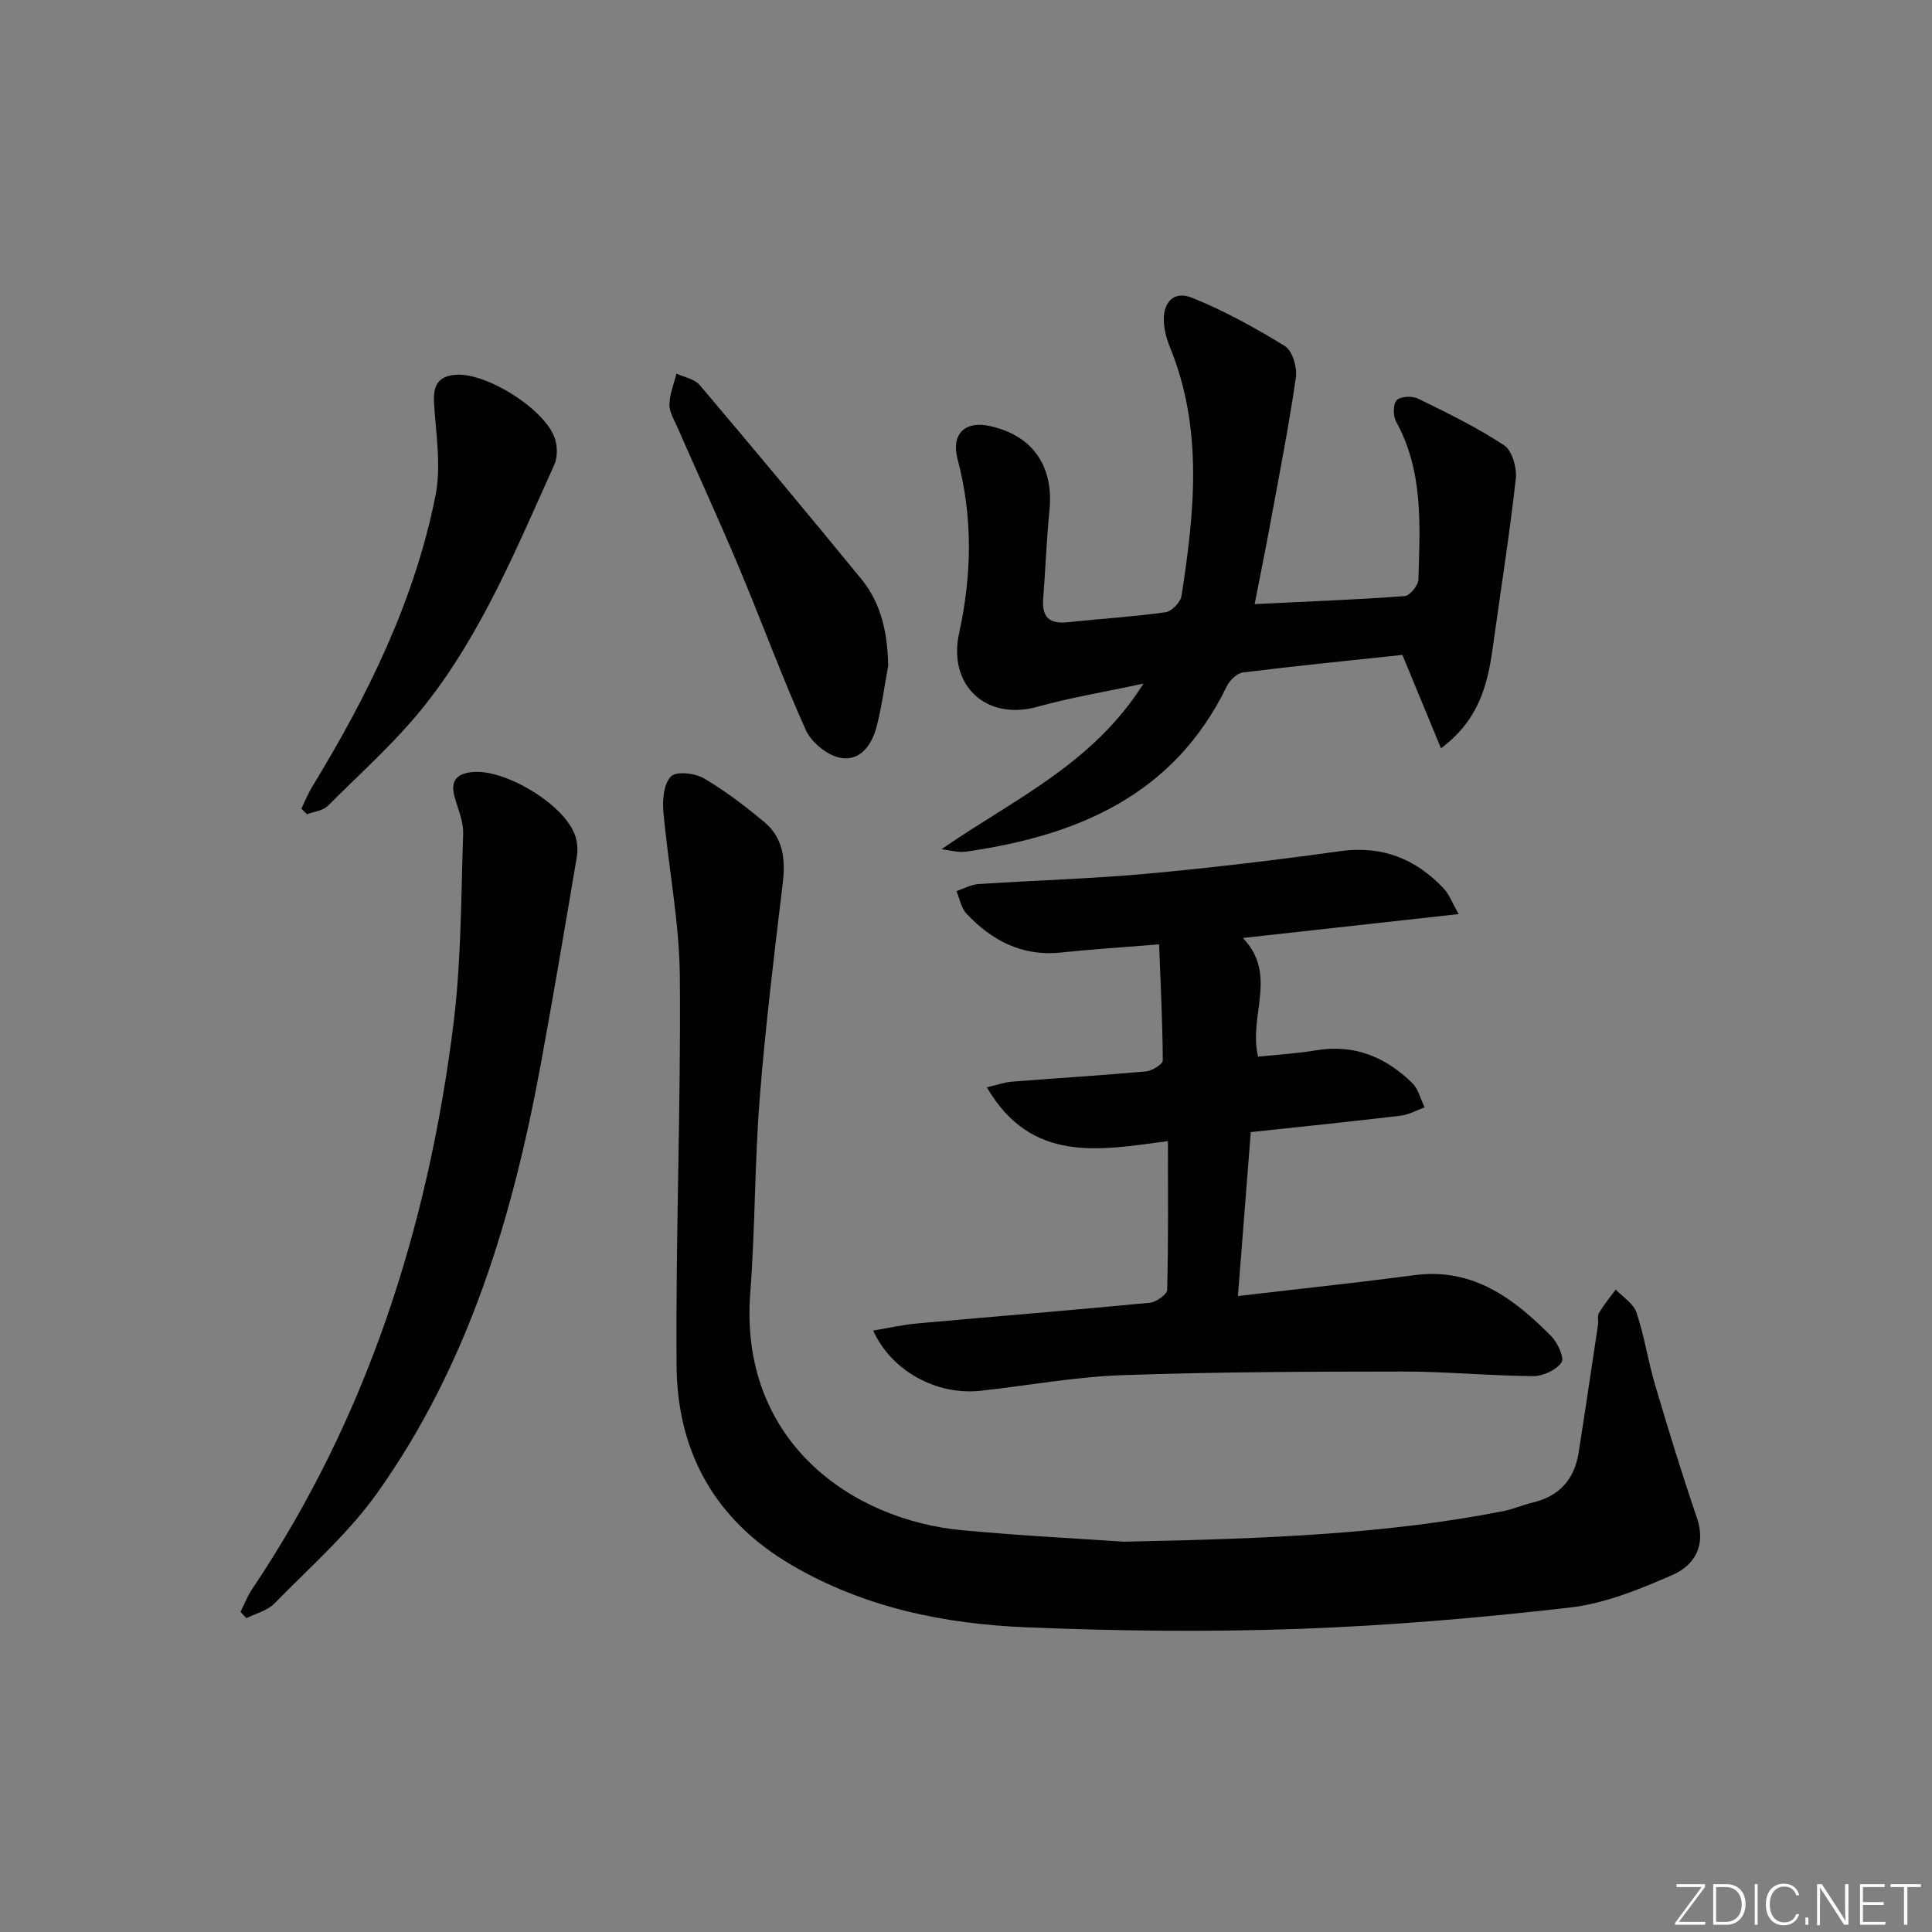
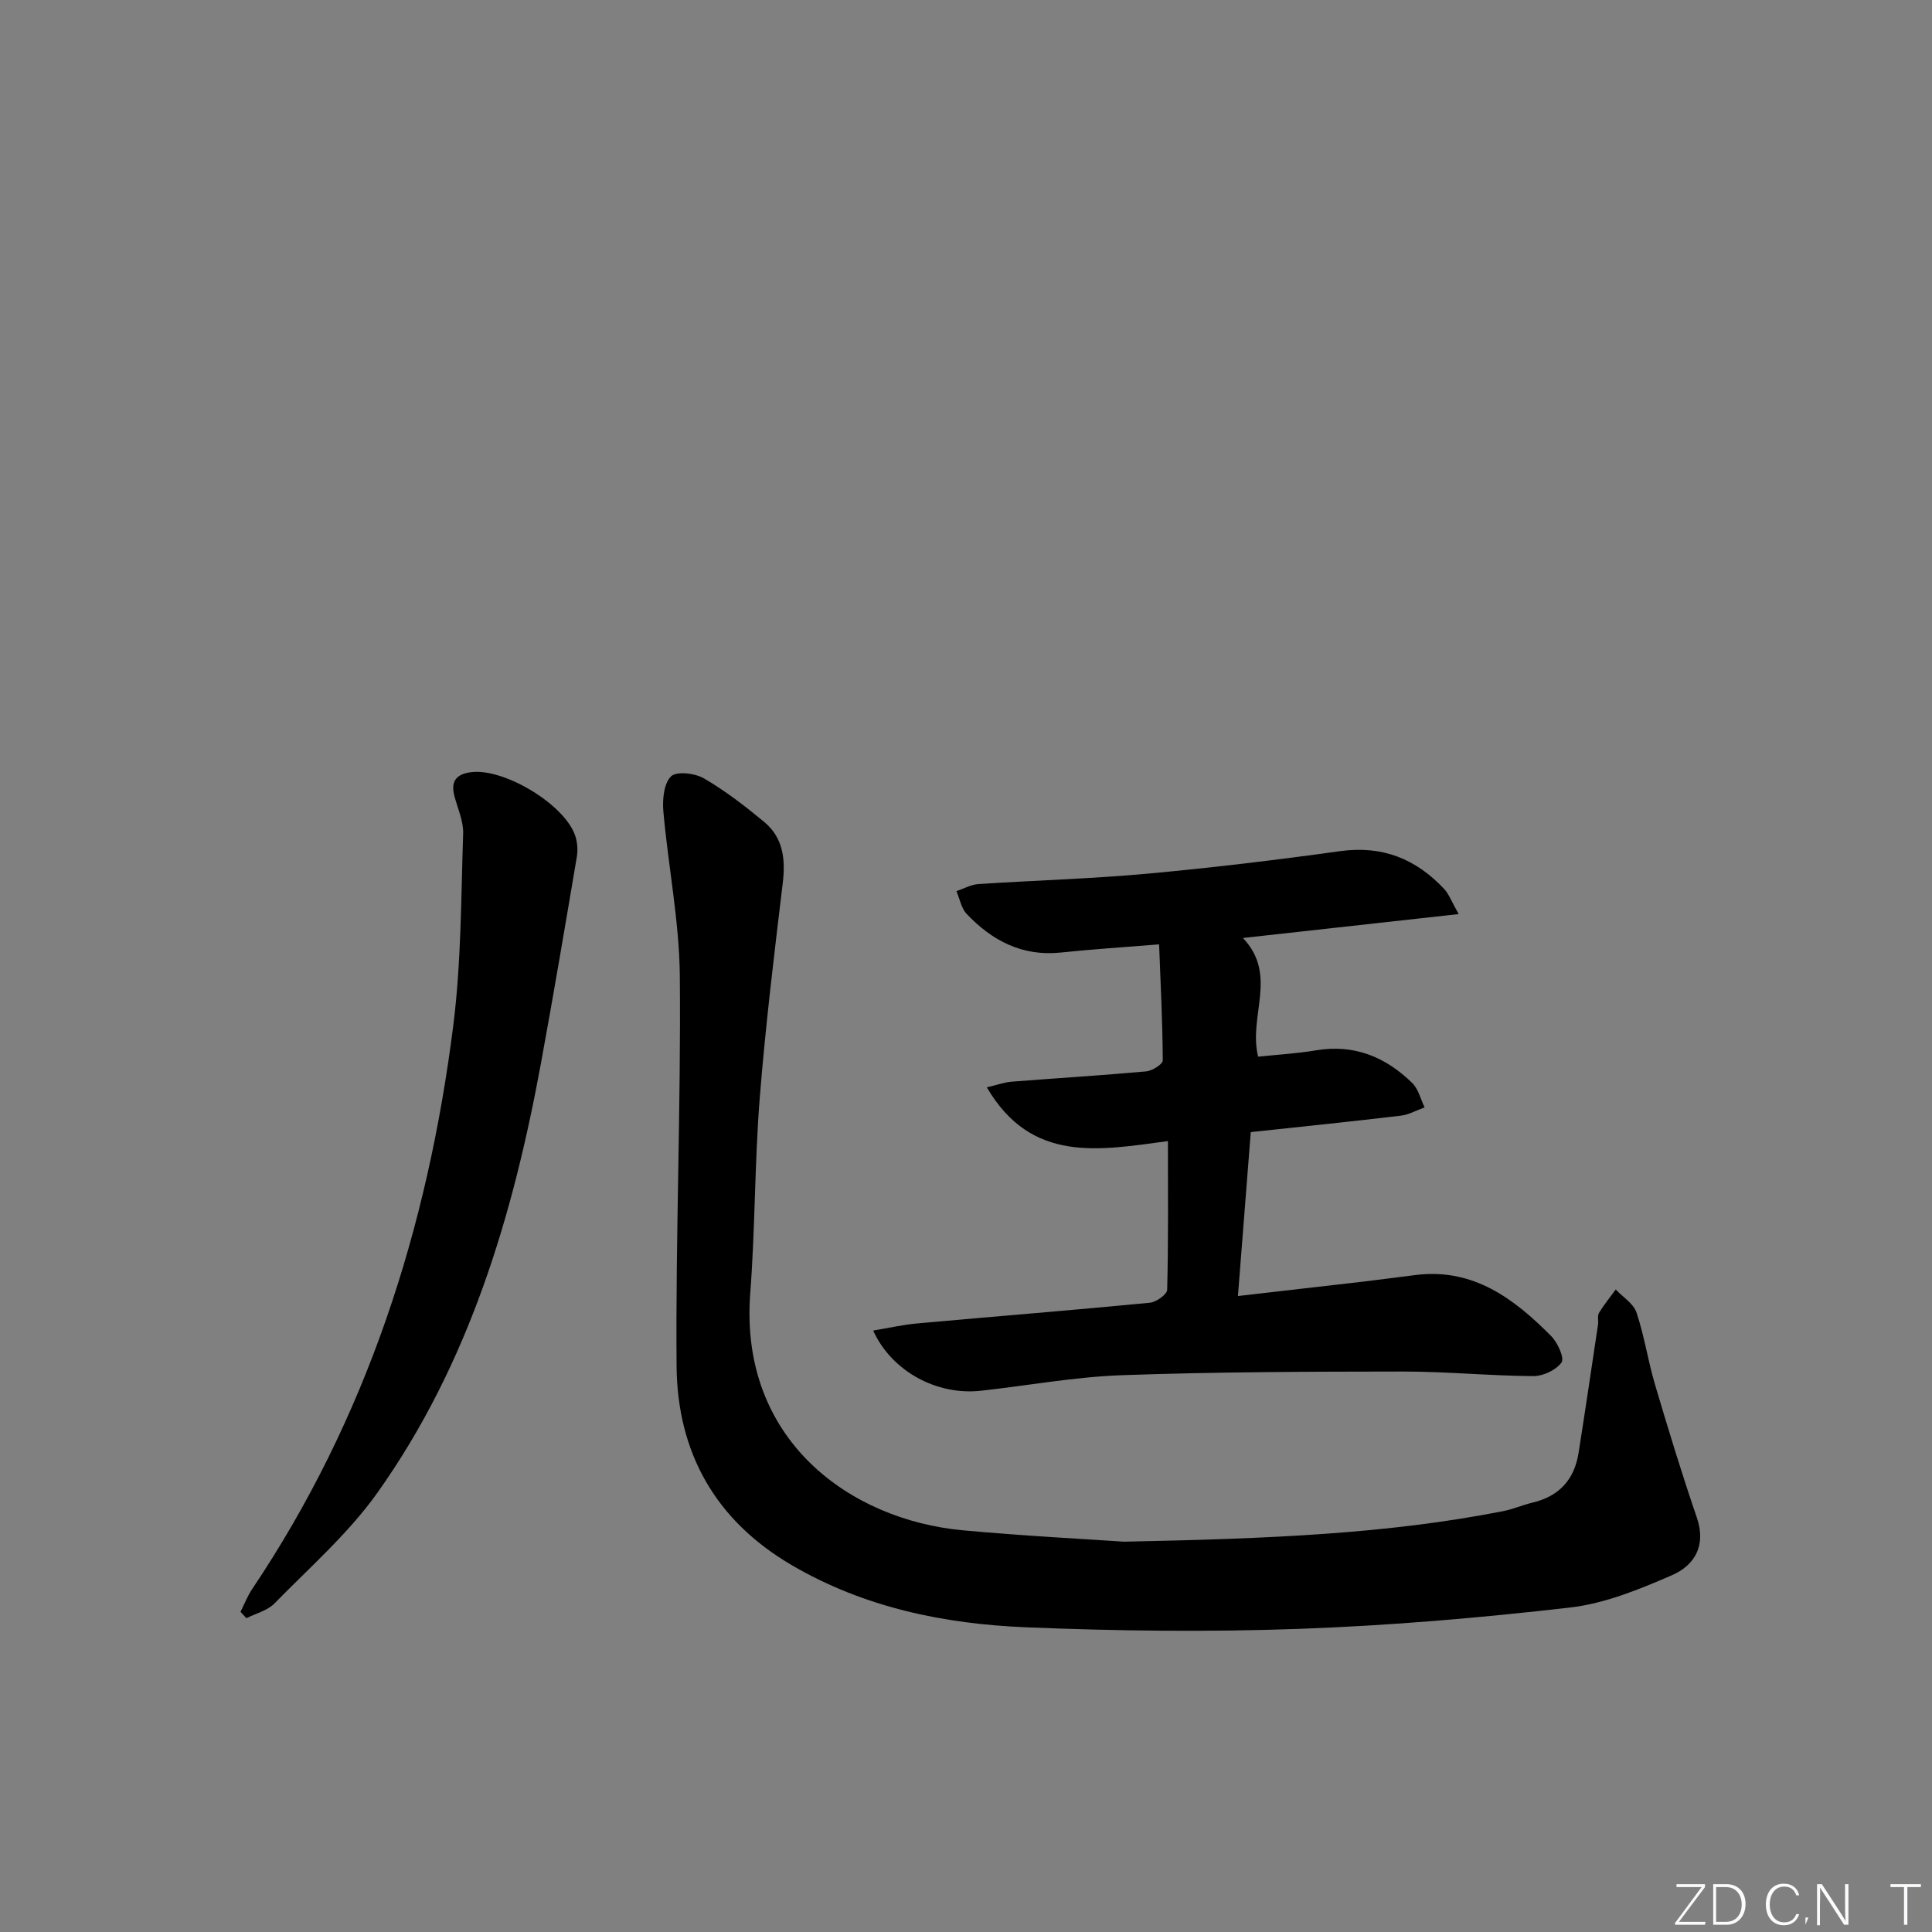
<svg xmlns="http://www.w3.org/2000/svg" enable-background="new 0 0 400 400" viewBox="0 0 400 400">
  <rect x="0" y="0" width="400" height="400" fill="#808080" stroke="none" />
  <g fill="#fafbfc">
    <path d="m346.9 398 5.4-7.3h-5.2v-.6h5.9v.6l-5.4 7.2h5.5l-.1.6h-6.2v-.5z" />
    <path d="m354.7 390.1h2.8c2.3 0 3.9 1.6 3.9 4.1s-1.6 4.3-3.9 4.3h-2.8zm.6 7.8h2c2.2 0 3.3-1.6 3.3-3.6 0-1.8-1-3.6-3.3-3.6h-2z" />
-     <path d="m363.9 390.1v8.4h-.6v-8.4z" />
    <path d="m372.5 396.3c-.4 1.3-1.4 2.3-3.2 2.3-2.4 0-3.7-1.9-3.7-4.3 0-2.3 1.2-4.3 3.7-4.3 1.8 0 2.9 1 3.2 2.4h-.6c-.4-1.1-1.1-1.8-2.5-1.8-2.1 0-3 1.9-3 3.7s.9 3.7 3 3.7c1.4 0 2.1-.7 2.5-1.7z" />
-     <path d="m373.8 398.5v-1.5h.6v1.5z" />
+     <path d="m373.8 398.5v-1.5h.6z" />
    <path d="m376.2 398.5v-8.4h1c1.3 2 4.4 6.7 4.9 7.6-.1-1.2-.1-2.4-.1-3.8v-3.8h.7v8.4h-.9c-1.2-1.9-4.4-6.8-5-7.7.1 1.1 0 2.3 0 3.9v3.9h-.6z" />
-     <path d="m390 394.4h-4.3v3.5h4.7l-.1.6h-5.2v-8.4h5.1v.6h-4.5v3.1h4.3z" />
    <path d="m394.2 390.7h-2.8v-.6h6.3v.6h-2.8v7.8h-.7z" />
  </g>
  <path d="m232.7 319.19c30.26-.61 54.49-1.63 78.41-6.3 2.11-.41 4.11-1.3 6.21-1.8 5.49-1.3 8.63-4.77 9.5-10.25 1.4-8.85 2.7-17.71 4.03-26.57.12-.82-.17-1.83.21-2.46 1.02-1.69 2.29-3.23 3.46-4.83 1.48 1.57 3.68 2.91 4.3 4.77 1.63 4.85 2.37 9.98 3.83 14.9 2.73 9.23 5.54 18.44 8.66 27.54 1.99 5.8-.46 9.9-5.13 11.93-6.76 2.94-13.9 5.87-21.12 6.7-18.64 2.15-37.39 3.75-56.14 4.42-18.76.67-37.6.45-56.37-.32-17.04-.69-33.61-4.08-48.67-12.9-15.8-9.25-23.65-23.32-23.8-41.17-.22-26.93.92-53.88.67-80.81-.11-11.37-2.41-22.71-3.41-34.08-.21-2.43.1-5.75 1.59-7.22 1.12-1.11 4.95-.67 6.8.41 4.41 2.56 8.51 5.73 12.45 8.99 3.96 3.27 4.48 7.73 3.88 12.7-1.78 14.83-3.59 29.68-4.77 44.57-1.06 13.42-.93 26.93-1.96 40.35-2.3 30.27 20.54 46.9 43.99 49.07 13.09 1.2 26.21 1.86 33.38 2.36z" fill="#010000" />
  <path d="m302 189.25c-15.19 1.68-29.41 3.26-44.67 4.95 7.33 7.7 1.07 16.15 3.15 24.57 3.93-.41 8-.64 11.99-1.31 7.92-1.33 14.42 1.38 19.92 6.77 1.28 1.25 1.73 3.34 2.56 5.04-1.65.59-3.26 1.52-4.96 1.72-10.05 1.2-20.12 2.23-31.03 3.4-.87 11.07-1.72 22.05-2.66 33.94 8.91-1.02 17.23-1.97 25.56-2.94 3.79-.44 7.57-.97 11.37-1.43 11.86-1.42 20.28 4.94 27.94 12.68 1.33 1.34 2.77 4.54 2.13 5.44-1.13 1.58-3.82 2.84-5.85 2.83-8.97-.06-17.94-.95-26.91-.95-19.44.02-38.88.07-58.3.76-9.75.35-19.44 2.15-29.17 3.22-9.09 1-18.44-3.99-22.29-12.46 3.19-.53 6.14-1.21 9.13-1.48 16.04-1.45 32.1-2.73 48.14-4.28 1.33-.13 3.57-1.71 3.6-2.67.26-10.11.16-20.22.16-30.8-14.2 1.89-28.25 4.7-37.5-11.13 2.15-.5 3.63-1.05 5.15-1.17 9.28-.73 18.57-1.29 27.83-2.13 1.26-.11 3.46-1.49 3.45-2.28-.04-7.9-.45-15.8-.76-24.02-7.49.61-13.92 1.01-20.32 1.69-8 .85-14.26-2.45-19.52-7.99-1.12-1.18-1.43-3.13-2.12-4.72 1.52-.51 3.01-1.36 4.55-1.46 11.6-.77 23.25-1.09 34.82-2.14 13.39-1.22 26.76-2.83 40.08-4.68 8.73-1.21 15.68 1.6 21.51 7.81 1.04 1.13 1.6 2.73 3.02 5.22z" fill="#010000" />
-   <path d="m194.91 175.83c14.84-10.3 31.22-17.47 41.84-34.3-8.19 1.76-15.18 2.91-21.97 4.8-10.63 2.95-18.58-4.42-16.2-15.28 2.63-12 2.86-24-.32-35.98-1.38-5.2 1.5-8.03 6.76-6.85 8.82 1.98 13.17 8.31 12.26 17.42-.61 6.12-.83 12.27-1.3 18.4-.29 3.72 1.31 5.18 5.01 4.79 6.77-.72 13.58-1.13 20.32-2.07 1.28-.18 3.11-2.08 3.31-3.4 2.69-17.32 4.52-34.64-2.42-51.53-.62-1.51-1.07-3.17-1.21-4.79-.39-4.34 1.95-6.96 5.82-5.39 6.68 2.7 13.08 6.22 19.22 10.01 1.55.96 2.57 4.39 2.27 6.47-1.41 9.81-3.33 19.54-5.12 29.29-1.07 5.84-2.25 11.66-3.42 17.65 10.59-.51 20.83-.9 31.05-1.65 1.08-.08 2.83-2.22 2.86-3.44.3-11.11 1.08-22.32-4.6-32.64-.66-1.2-.69-3.62.09-4.47.76-.82 3.21-.94 4.42-.35 6.08 2.97 12.2 5.96 17.83 9.67 1.66 1.09 2.67 4.67 2.42 6.93-1.31 11.66-3.15 23.25-4.76 34.88-1.06 7.7-2.82 15.03-10.73 20.93-2.74-6.64-5.28-12.77-7.99-19.34-10.65 1.14-21.86 2.25-33.02 3.64-1.24.15-2.75 1.65-3.36 2.9-10.95 22.52-30.85 30.87-53.92 34.19-1.65.24-3.42-.31-5.14-.49z" fill="#010000" />
  <path d="m49.79 333.71c.8-1.57 1.44-3.25 2.41-4.7 23.77-35.38 36.37-74.81 41.65-116.72 1.65-13.11 1.6-26.44 2.04-39.68.09-2.54-1.09-5.13-1.78-7.68-.86-3.15.31-4.69 3.52-5.07 6.81-.8 19.25 6.68 21.45 13.14.45 1.33.59 2.92.36 4.31-2.4 14.21-4.8 28.42-7.4 42.6-5.82 31.79-14.94 62.45-33.89 89.13-6 8.44-14.03 15.47-21.33 22.94-1.46 1.49-3.85 2.06-5.81 3.05-.4-.43-.81-.87-1.22-1.32z" fill="#010000" />
-   <path d="m62.4 167.42c.75-1.54 1.39-3.15 2.28-4.61 11.48-18.82 21.17-38.48 25.49-60.24 1.21-6.09.09-12.69-.3-19.04-.21-3.4.57-5.52 4.23-5.92 6.36-.69 18.93 7.16 20.83 13.32.5 1.62.5 3.81-.18 5.32-7.73 17.09-14.88 34.59-26.56 49.47-6.01 7.65-13.41 14.22-20.33 21.13-1.01 1.01-2.85 1.18-4.3 1.74-.39-.39-.77-.78-1.16-1.17z" fill="#010000" />
-   <path d="m183.89 137.82c-.78 4.22-1.33 8.5-2.4 12.65-.98 3.79-3.47 7.27-7.61 6.41-2.69-.56-5.91-3.2-7.05-5.74-4.96-11.03-9.11-22.42-13.8-33.58-4.11-9.79-8.55-19.45-12.82-29.18-.66-1.51-1.65-3.11-1.61-4.65.05-2.14.93-4.25 1.45-6.38 1.63.76 3.75 1.11 4.81 2.36 11.27 13.31 22.44 26.7 33.48 40.19 4.19 5.13 5.42 11.3 5.55 17.92z" fill="#010000" />
</svg>